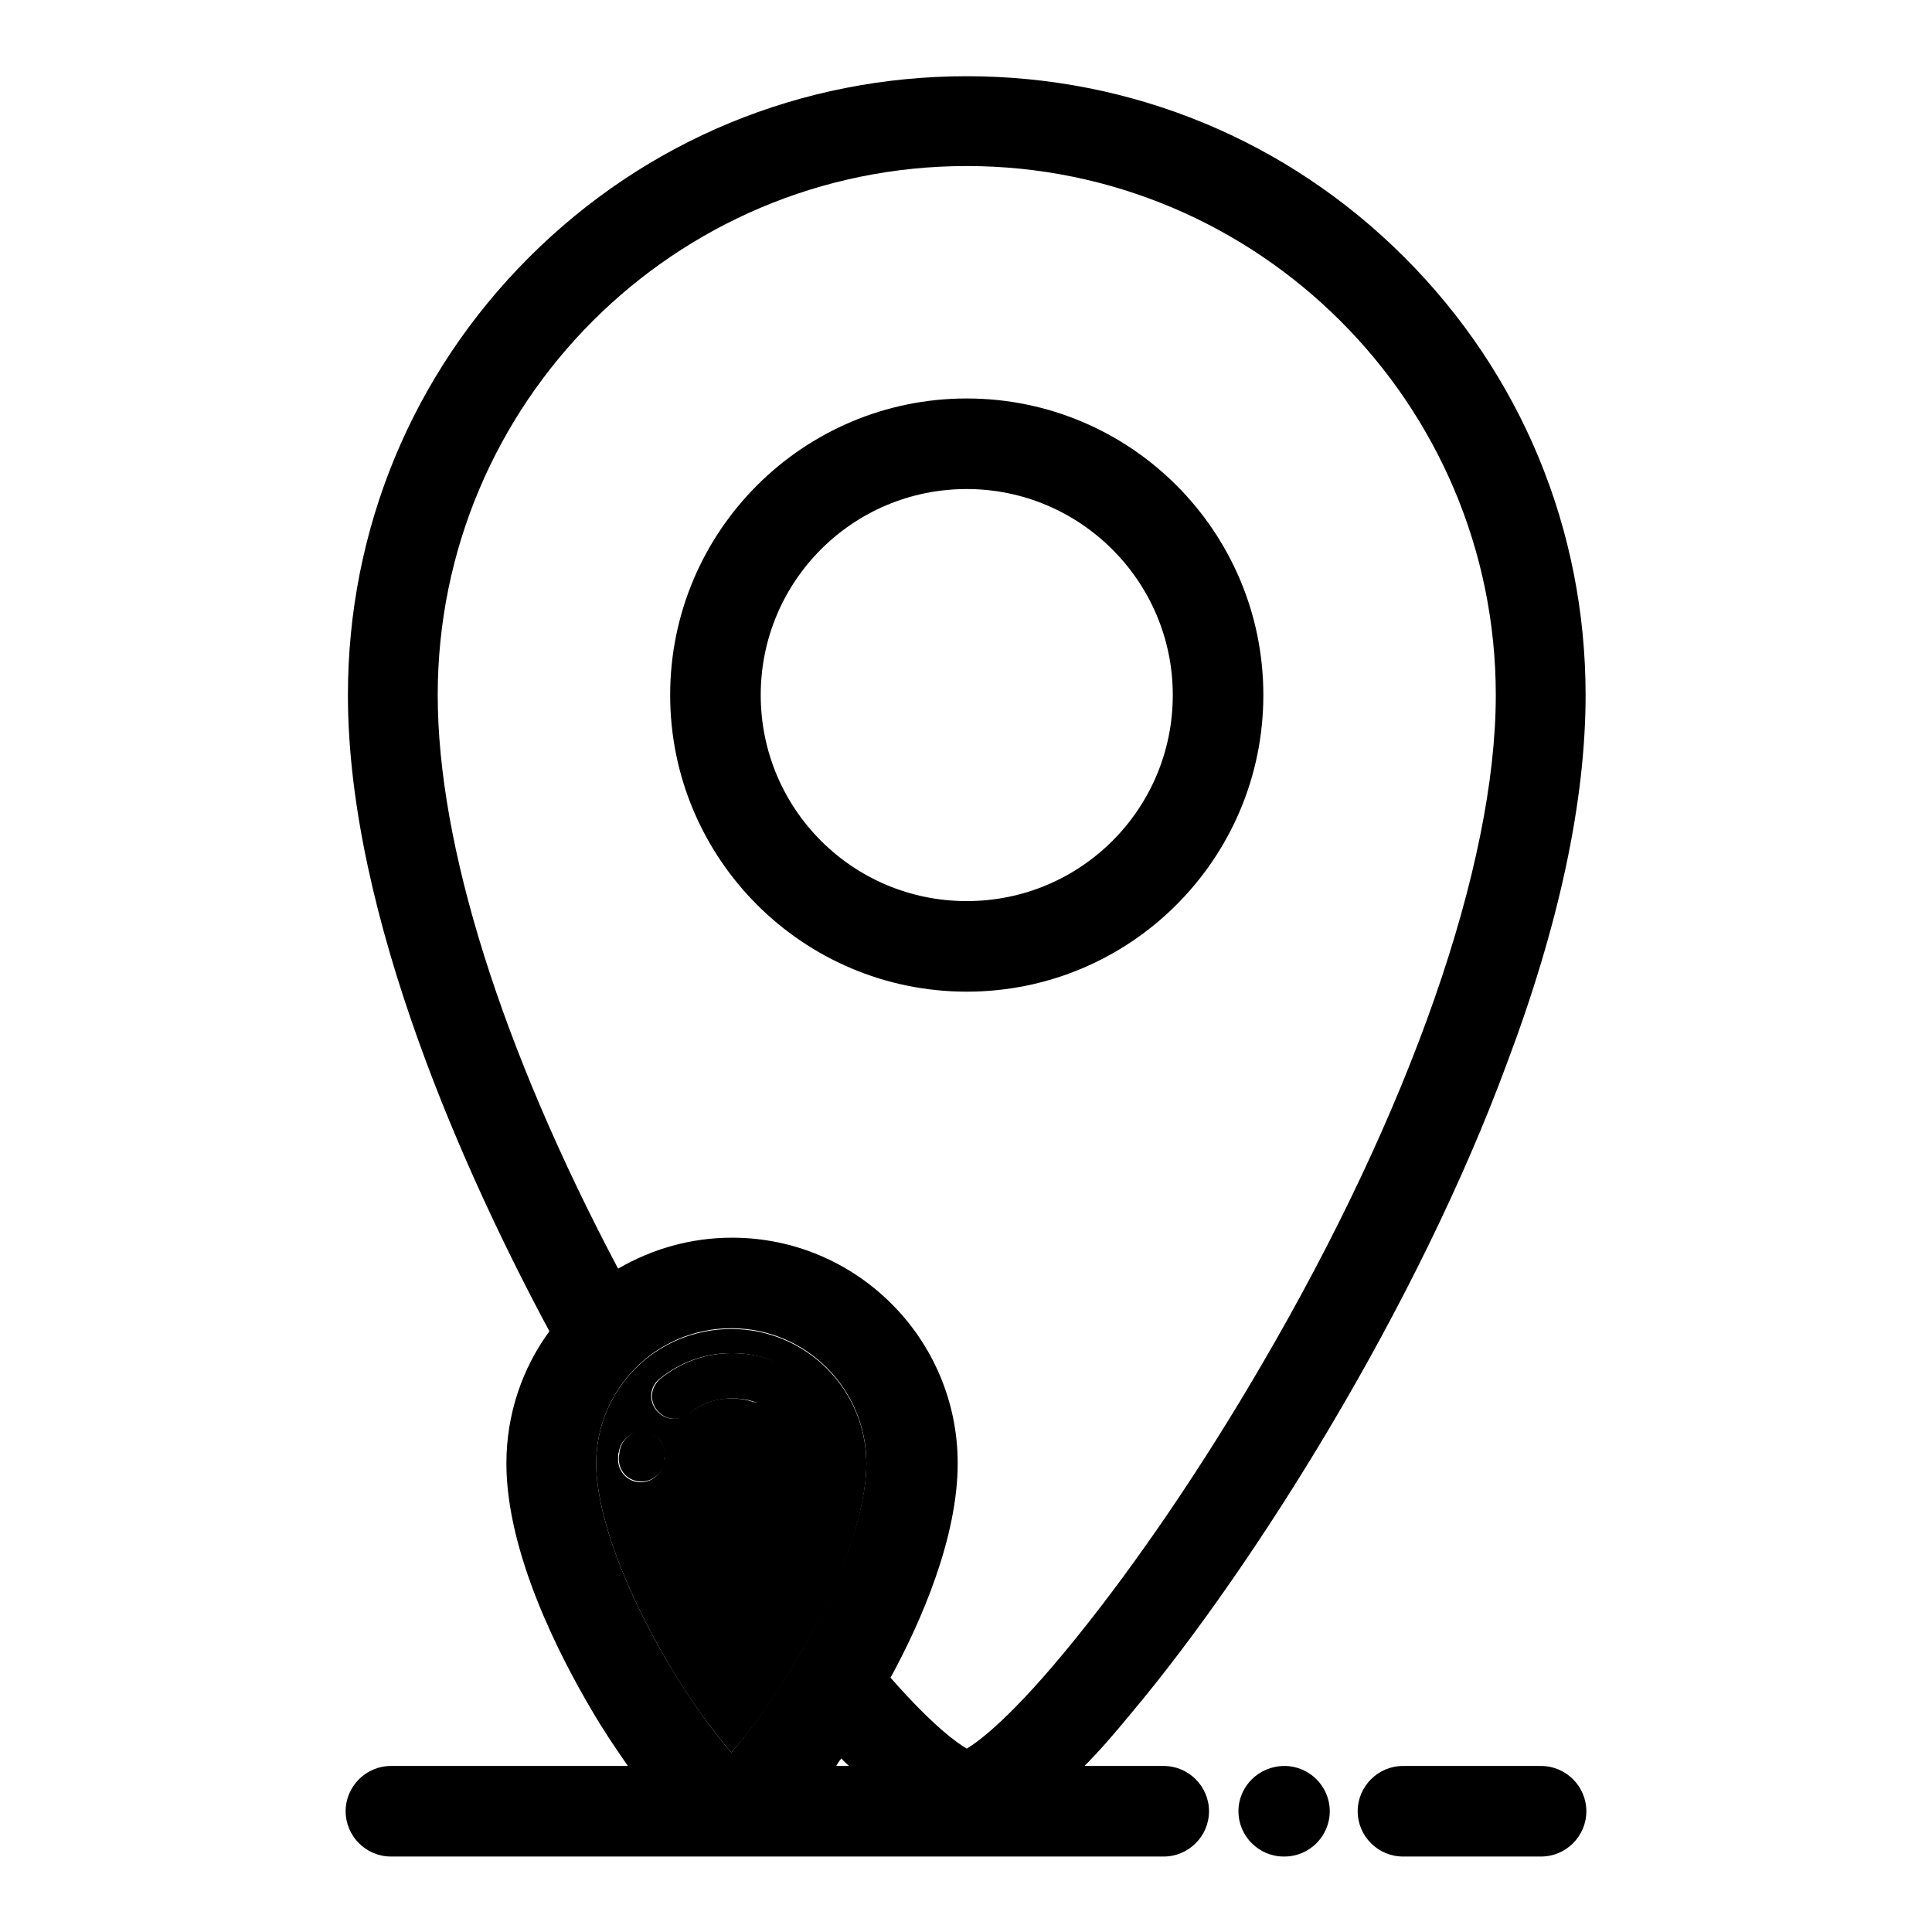
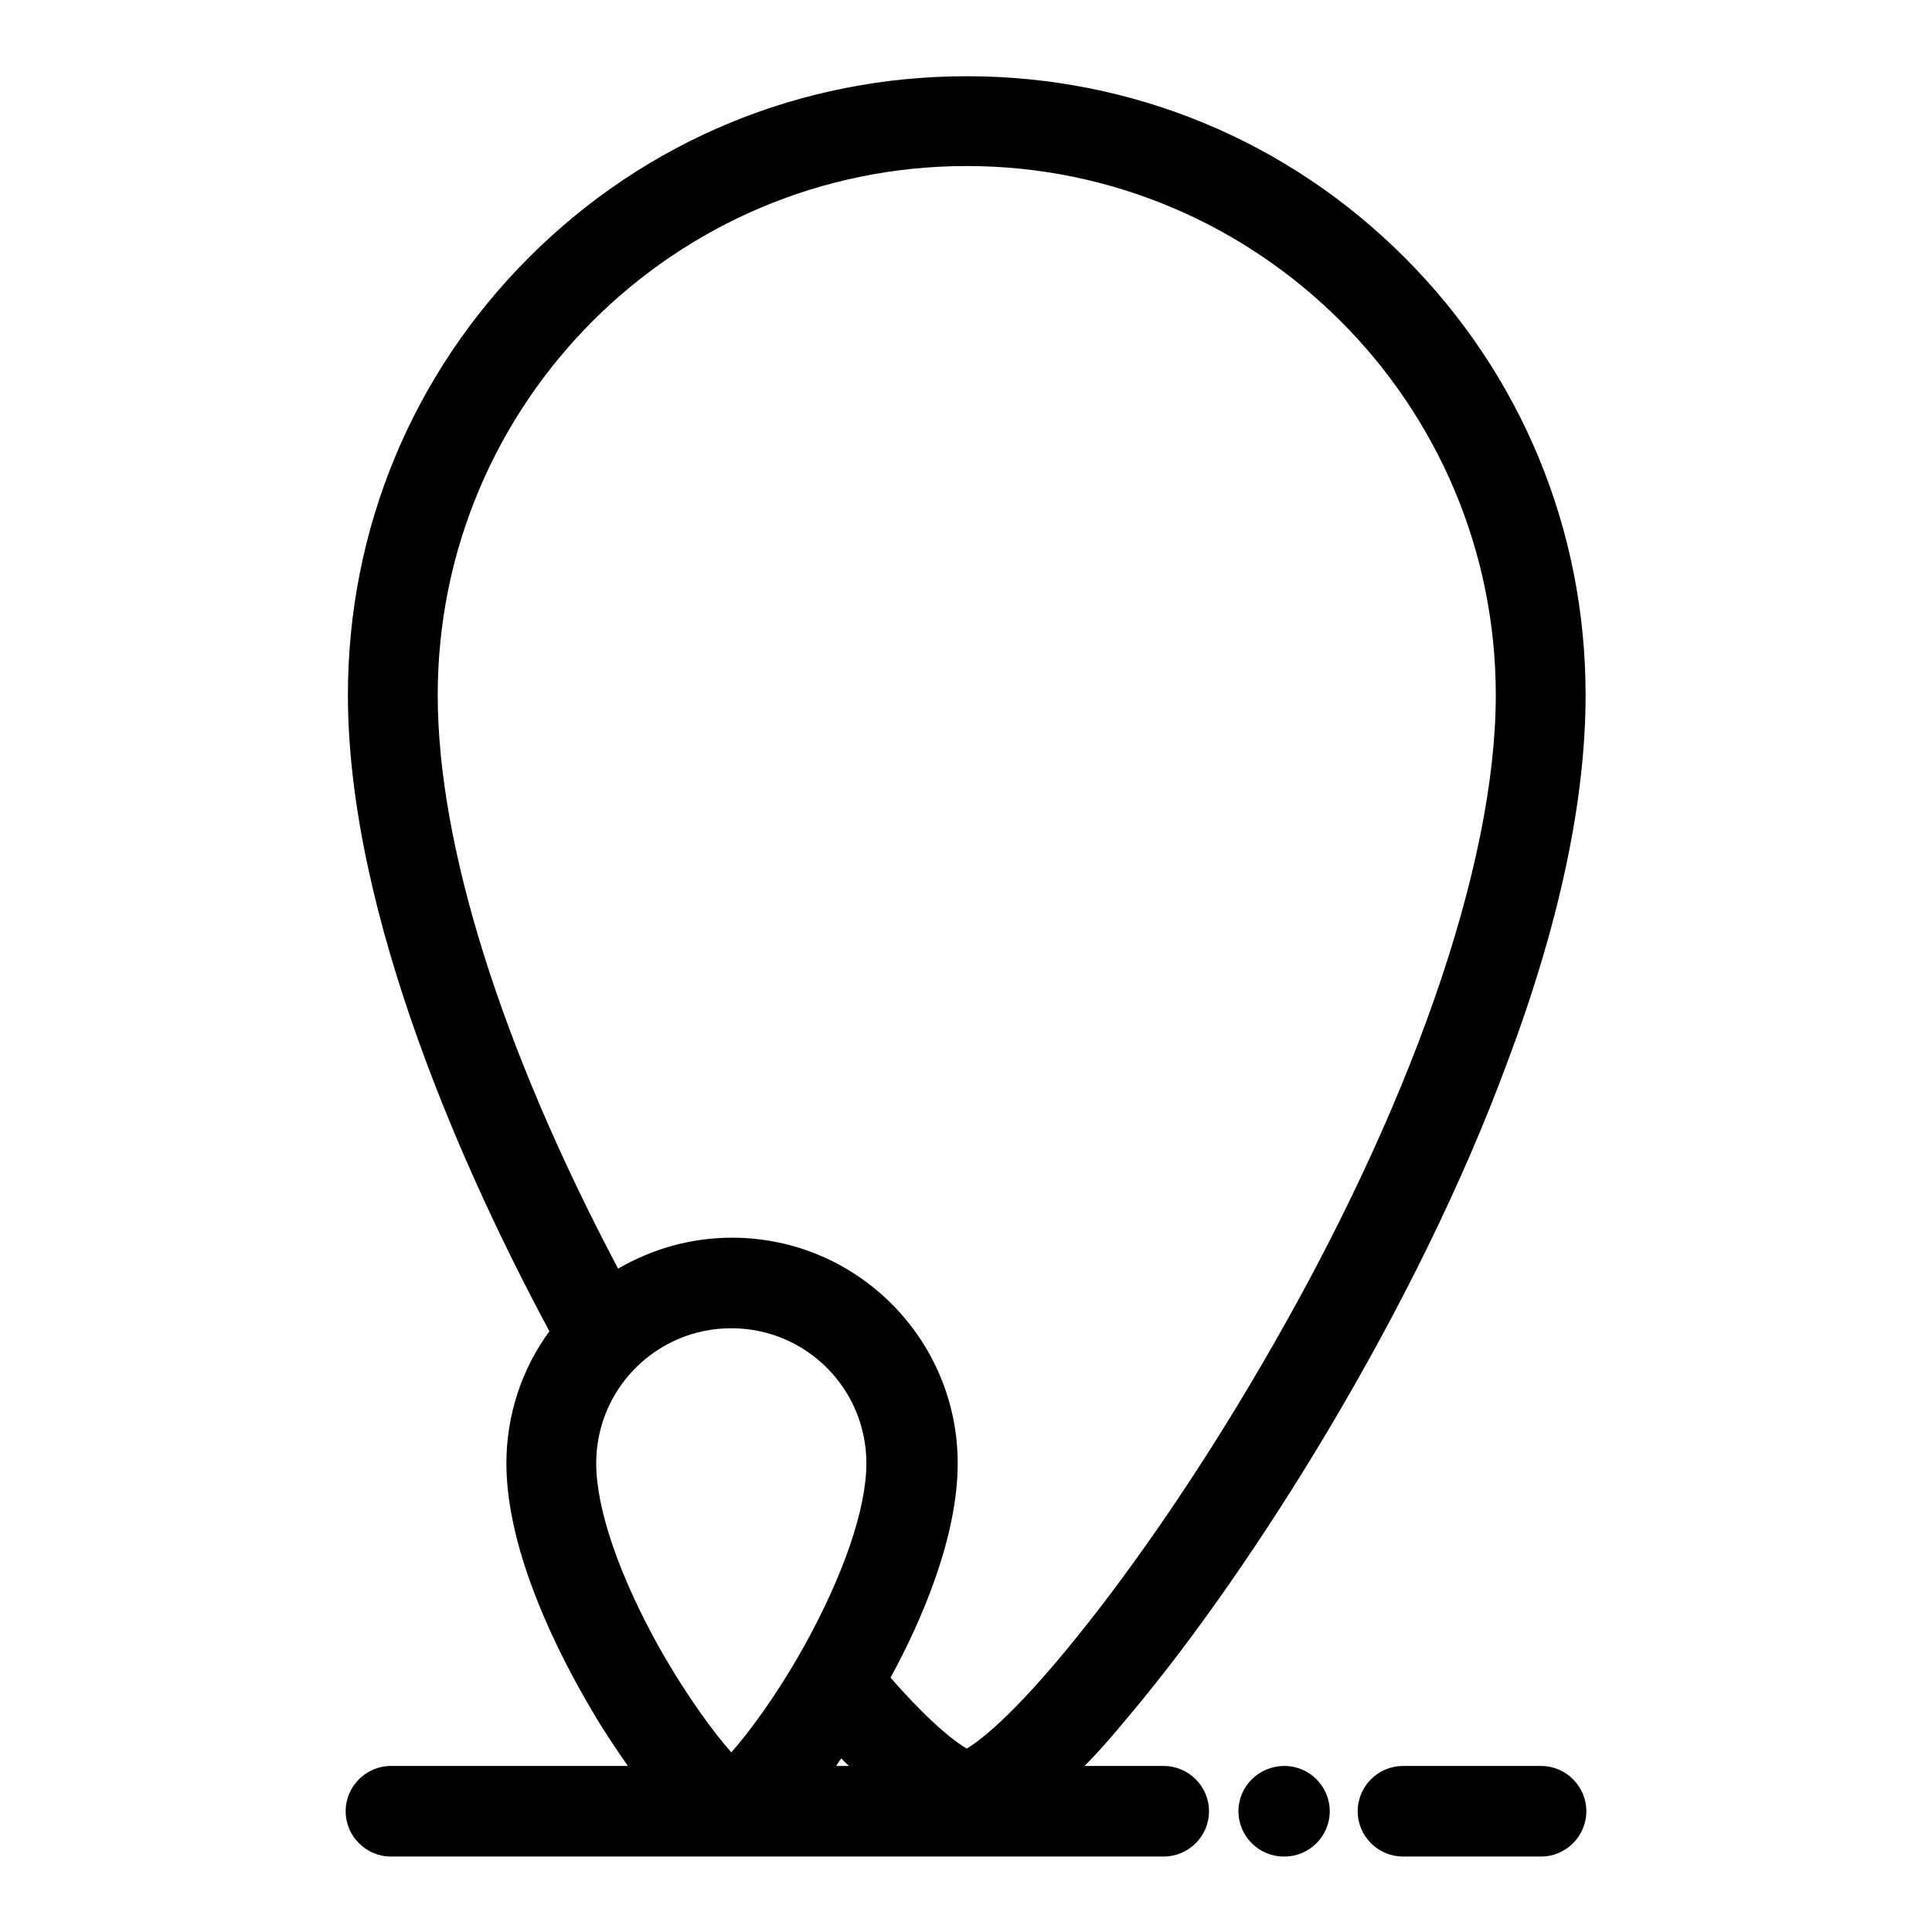
<svg xmlns="http://www.w3.org/2000/svg" version="1.1" x="0px" y="0px" viewBox="0 0 256 256" enable-background="new 0 0 256 256" xml:space="preserve">
  <g>
    <path fill="#000000" d="M154.2,234h-10.5c1.9-1.9,3.9-4.2,6.2-7c8.4-10,17.7-23.4,26.1-37.5c9.7-16.3,17.9-33,23.6-48.4 c7-18.5,10.5-35,10.5-49c0-21.9-8.5-42.5-24-58c-15.5-15.5-36.1-24-58-24c-21.9,0-42.5,8.5-58,24c-15.5,15.5-24,36.1-24,58 c0,29.5,15.9,64.2,26.7,84.3c-3.6,4.9-5.7,11-5.7,17.5c0,11.9,7.1,25.6,11.3,32.7c1.5,2.6,3.2,5.1,4.8,7.4H51.8c-3.3,0-6,2.7-6,6 c0,3.3,2.7,6,6,6h102.4c3.3,0,6-2.7,6-6C160.2,236.7,157.5,234,154.2,234L154.2,234z M79,193.9c0-9.9,8-17.9,17.9-17.9 c9.9,0,17.9,8,17.9,17.9c0,6.1-3.1,15-8.4,24.5c-3.6,6.4-7.2,11.2-9.5,13.8c-2.3-2.6-5.8-7.3-9.5-13.8C82.1,208.9,79,200,79,193.9z  M111.5,233c0.3,0.4,0.7,0.7,1,1h-1.7C111,233.7,111.2,233.3,111.5,233z M128.1,22c38.6,0,70.1,31.4,70.1,70.1 c0,22.6-11.3,55-31,88.7c-7.8,13.4-16.5,26.2-24.5,36.1c-8.6,10.7-13.1,13.9-14.6,14.8c-1.2-0.7-4.4-2.9-10.1-9.4 c4.1-7.5,8.9-18.6,8.9-28.4c0-16.5-13.4-29.9-29.9-29.9c-5.5,0-10.6,1.5-15.1,4.1C66.4,138.8,58,112,58,92.1 C58,53.4,89.4,22,128.1,22z M170.2,234L170.2,234c-3.4,0-6.1,2.7-6.1,6c0,3.3,2.7,6,6,6h0.1c3.3,0,6-2.7,6-6 C176.2,236.7,173.5,234,170.2,234z M204.2,234h-18.3c-3.3,0-6,2.7-6,6c0,3.3,2.7,6,6,6h18.3c3.3,0,6-2.7,6-6 C210.2,236.7,207.5,234,204.2,234z" />
-     <path fill="#000000" d="M128.1,131.4c21.7,0,39.3-17.6,39.3-39.3c0-21.7-17.6-39.3-39.3-39.3c-21.7,0-39.3,17.6-39.3,39.3 C88.8,113.8,106.4,131.4,128.1,131.4z M128.1,64.8c15,0,27.3,12.2,27.3,27.3c0,15.1-12.2,27.3-27.3,27.3s-27.3-12.2-27.3-27.3 C100.8,77,113,64.8,128.1,64.8z" />
-     <path fill="#000000" d="M106.4,218.5c5.4-9.5,8.4-18.5,8.4-24.5c0-9.9-8-17.9-17.9-17.9S79,184,79,193.9c0,6.1,3.1,15,8.4,24.5 c3.6,6.4,7.2,11.2,9.5,13.8C99.2,229.7,102.8,224.9,106.4,218.5z M88,193.1c0,0.2,0,0.3-0.1,0.5c-0.1,1.6-1.4,2.8-3,2.8 c-0.1,0-0.1,0-0.2,0c-1.7-0.1-2.9-1.6-2.8-3.2c0-0.3,0-0.6,0.1-0.8c0.2-1.6,1.7-2.8,3.4-2.6C87.1,189.9,88.3,191.4,88,193.1z  M91.2,187.3c-0.5,0.4-1.2,0.7-1.9,0.7c-0.9,0-1.7-0.4-2.3-1.1c-1.1-1.3-0.9-3.2,0.4-4.2c2.7-2.2,6-3.4,9.5-3.4 c1.6,0,3.1,0.2,4.6,0.7c1.6,0.5,2.4,2.2,1.9,3.8c-0.5,1.6-2.2,2.4-3.8,1.9c-0.9-0.3-1.8-0.4-2.8-0.4 C94.8,185.3,92.9,186,91.2,187.3z" />
-     <path fill="#000000" d="M103.5,183.8c0.5-1.6-0.3-3.3-1.9-3.8c-1.5-0.5-3.1-0.7-4.6-0.7c-3.5,0-6.8,1.2-9.5,3.4 c-1.3,1.1-1.5,2.9-0.4,4.2c0.6,0.7,1.4,1.1,2.3,1.1c0.7,0,1.4-0.2,1.9-0.7c1.6-1.3,3.6-2,5.7-2c1,0,1.9,0.1,2.8,0.4 C101.3,186.3,103,185.4,103.5,183.8z M85.5,189.7c-1.6-0.2-3.1,0.9-3.4,2.6c0,0.3-0.1,0.6-0.1,0.8c-0.1,1.7,1.1,3.1,2.8,3.2 c0.1,0,0.2,0,0.2,0c1.6,0,2.9-1.2,3-2.8c0-0.2,0-0.3,0.1-0.5C88.3,191.4,87.1,189.9,85.5,189.7z" />
  </g>
</svg>